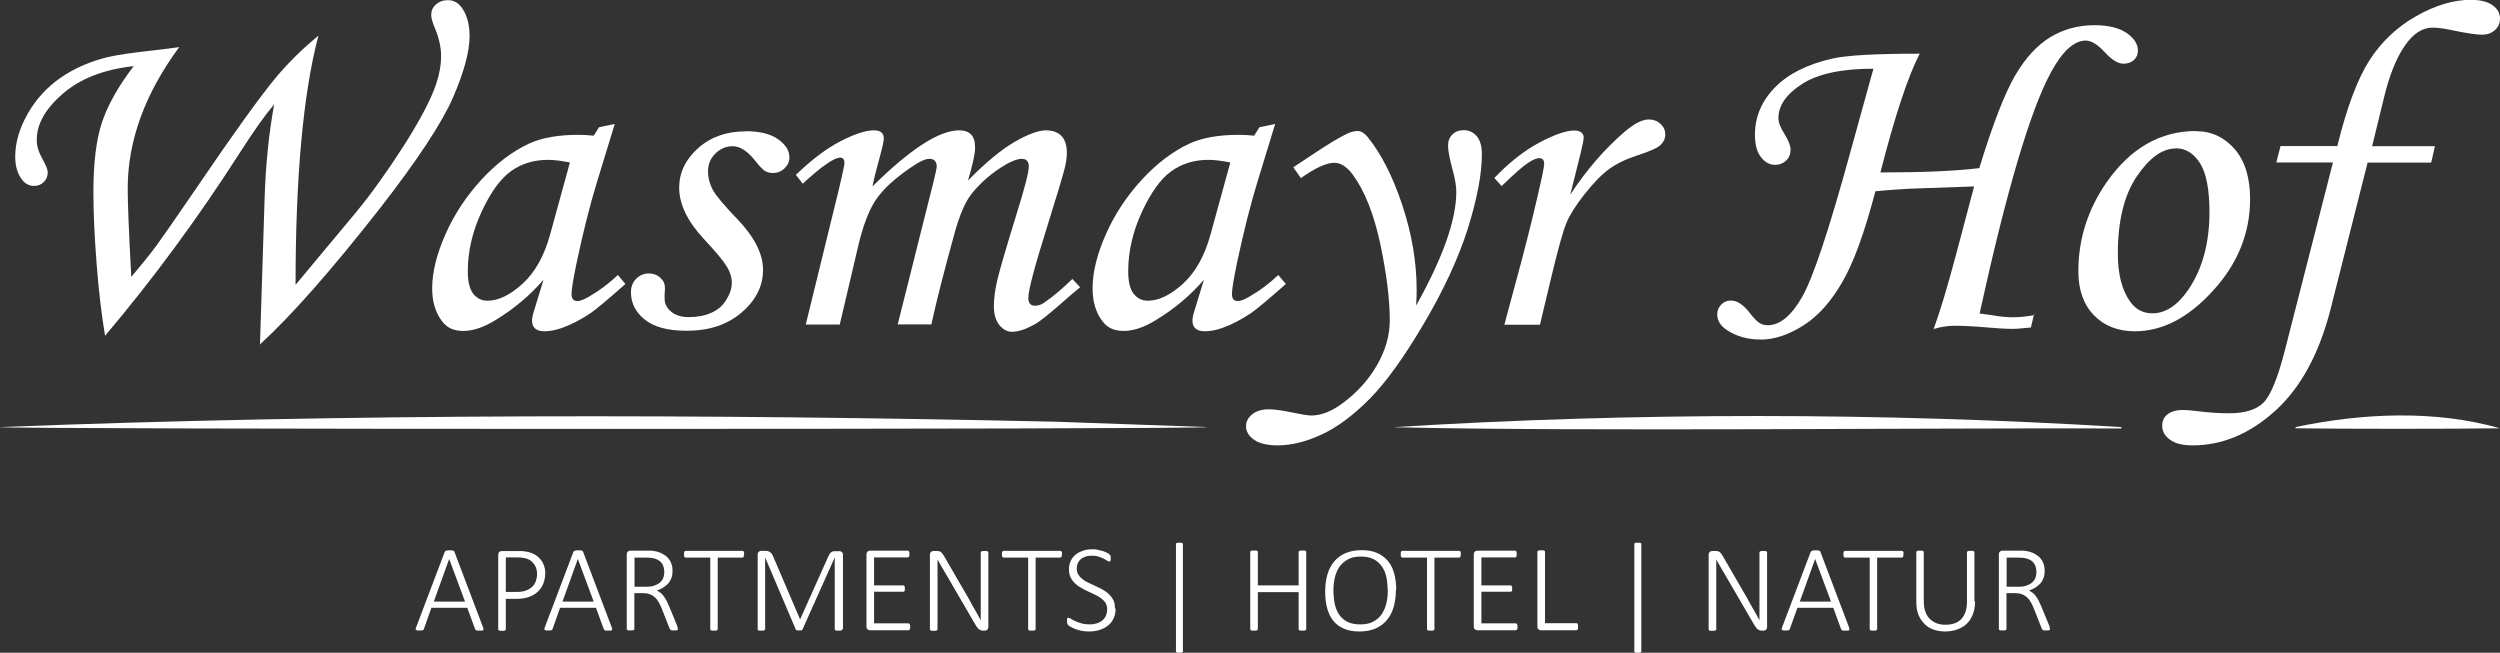
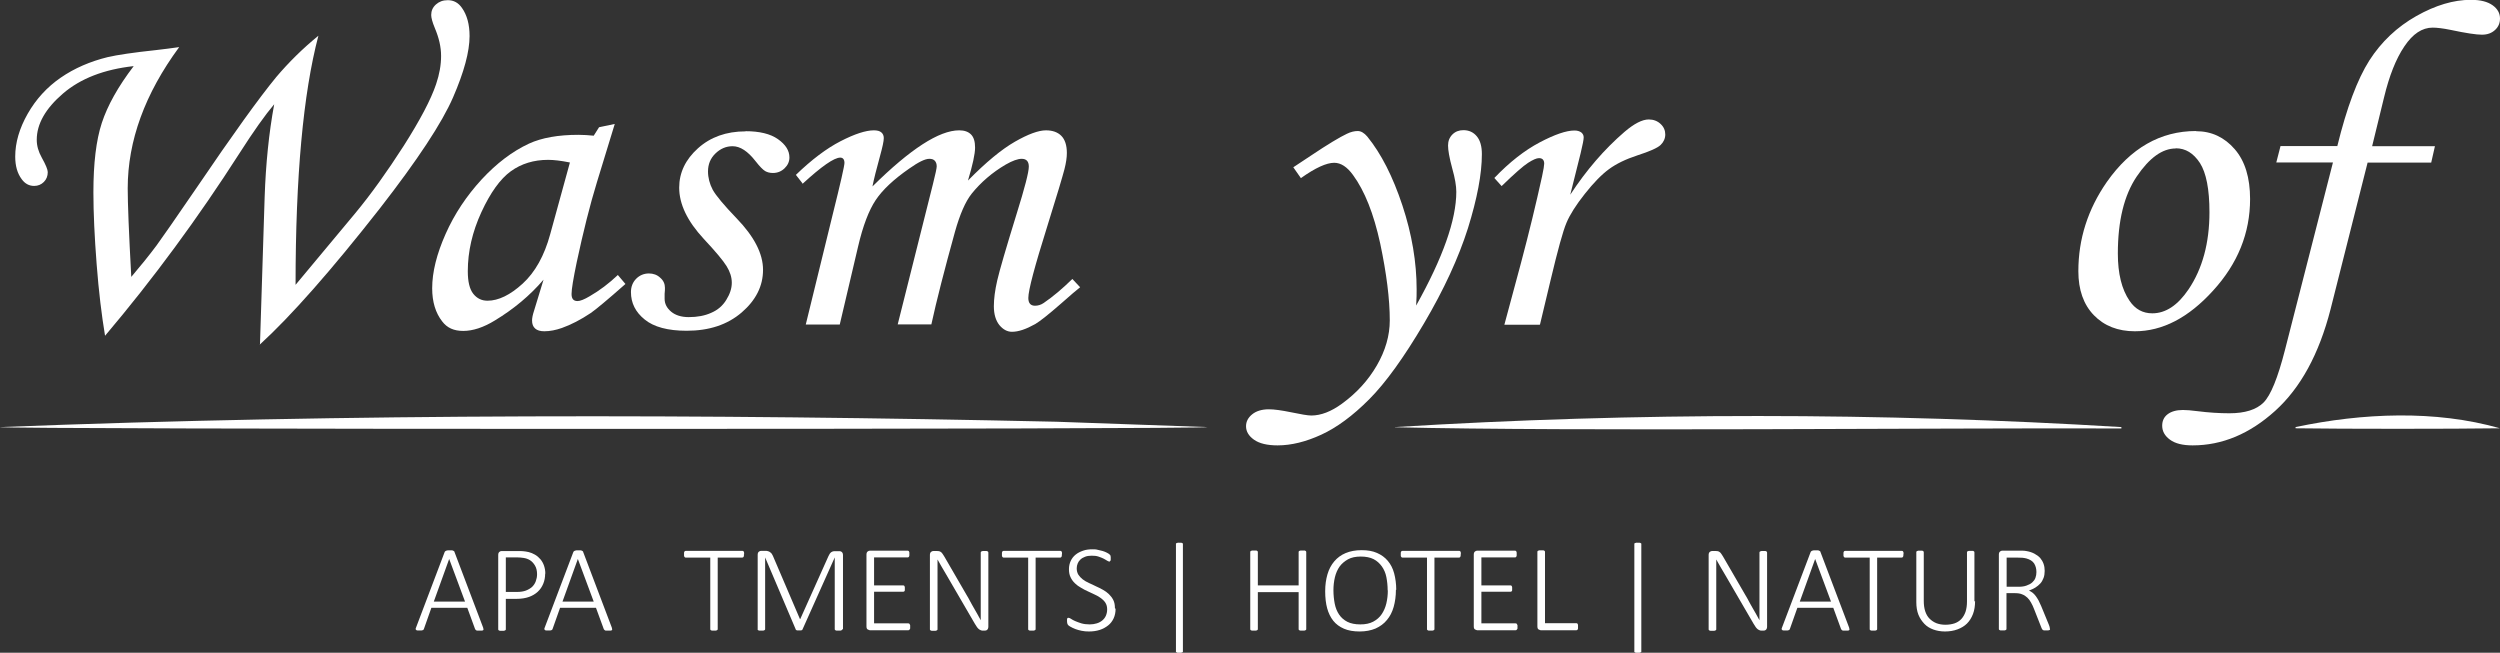
<svg xmlns="http://www.w3.org/2000/svg" width="203" height="53" viewBox="0 0 203 53" fill="none">
  <rect x="0" y="0" width="203" height="53" fill="#333333" stroke="none" />
  <g clip-path="url(#clip0_59_2607)">
    <path d="M39.233 50.981C39.233 50.981 39.26 51.065 39.26 51.108C39.26 51.15 39.246 51.164 39.22 51.178C39.194 51.192 39.167 51.206 39.115 51.206C39.062 51.206 39.01 51.206 38.944 51.206C38.878 51.206 38.813 51.206 38.773 51.206C38.734 51.206 38.694 51.206 38.668 51.178C38.642 51.15 38.629 51.15 38.615 51.136C38.602 51.121 38.589 51.093 38.576 51.08L37.945 49.355H35.027L34.423 51.065C34.423 51.065 34.41 51.108 34.397 51.121C34.383 51.136 34.37 51.15 34.344 51.164C34.318 51.164 34.291 51.178 34.239 51.192C34.199 51.192 34.147 51.192 34.081 51.192C34.015 51.192 33.95 51.192 33.897 51.192C33.844 51.192 33.818 51.178 33.792 51.15C33.766 51.121 33.752 51.108 33.752 51.08C33.752 51.051 33.752 51.009 33.779 50.967L36.105 44.828C36.105 44.828 36.131 44.772 36.158 44.758C36.184 44.744 36.21 44.73 36.236 44.715C36.263 44.715 36.302 44.702 36.355 44.688C36.407 44.688 36.46 44.688 36.513 44.688C36.578 44.688 36.631 44.688 36.67 44.688C36.723 44.688 36.762 44.688 36.789 44.715C36.815 44.715 36.841 44.744 36.867 44.758C36.894 44.772 36.907 44.8 36.907 44.828L39.233 50.967V50.981ZM36.473 45.388L35.224 48.851H37.761L36.473 45.388Z" fill="white" />
    <path d="M44.267 46.58C44.267 46.874 44.215 47.155 44.109 47.407C44.004 47.659 43.86 47.87 43.663 48.052C43.465 48.234 43.229 48.374 42.953 48.472C42.677 48.57 42.335 48.627 41.941 48.627H41.073V51.094C41.073 51.094 41.073 51.136 41.06 51.15C41.047 51.164 41.034 51.178 41.008 51.192C40.981 51.192 40.955 51.206 40.916 51.22C40.876 51.22 40.824 51.22 40.758 51.22C40.705 51.22 40.653 51.22 40.613 51.22C40.574 51.22 40.534 51.206 40.521 51.192C40.495 51.192 40.482 51.164 40.469 51.15C40.456 51.136 40.456 51.122 40.456 51.094V45.066C40.456 44.954 40.482 44.87 40.548 44.814C40.613 44.758 40.679 44.744 40.732 44.744H42.085C42.217 44.744 42.348 44.744 42.48 44.758C42.611 44.758 42.756 44.8 42.926 44.828C43.097 44.87 43.268 44.94 43.439 45.038C43.61 45.136 43.768 45.276 43.886 45.416C44.004 45.557 44.109 45.739 44.175 45.935C44.241 46.131 44.28 46.342 44.28 46.58H44.267ZM43.61 46.636C43.61 46.356 43.557 46.117 43.439 45.921C43.321 45.725 43.189 45.585 43.032 45.487C42.874 45.389 42.703 45.332 42.519 45.304C42.335 45.276 42.177 45.262 42.02 45.262H41.073V48.066H41.98C42.269 48.066 42.519 48.024 42.703 47.954C42.887 47.884 43.058 47.785 43.203 47.659C43.334 47.533 43.439 47.379 43.505 47.197C43.571 47.014 43.61 46.832 43.61 46.622V46.636Z" fill="white" />
    <path d="M49.682 50.981C49.682 50.981 49.709 51.065 49.709 51.108C49.709 51.15 49.696 51.164 49.669 51.178C49.643 51.192 49.617 51.206 49.564 51.206C49.512 51.206 49.459 51.206 49.393 51.206C49.328 51.206 49.262 51.206 49.222 51.206C49.183 51.206 49.144 51.206 49.117 51.178C49.091 51.15 49.078 51.15 49.065 51.136C49.052 51.121 49.038 51.093 49.025 51.08L48.394 49.355H45.477L44.872 51.065C44.872 51.065 44.859 51.108 44.846 51.121C44.833 51.136 44.819 51.15 44.793 51.164C44.767 51.164 44.74 51.178 44.688 51.192C44.648 51.192 44.596 51.192 44.53 51.192C44.465 51.192 44.399 51.192 44.346 51.192C44.294 51.192 44.267 51.178 44.241 51.15C44.215 51.121 44.202 51.108 44.202 51.08C44.202 51.051 44.202 51.009 44.228 50.967L46.554 44.828C46.554 44.828 46.581 44.772 46.607 44.758C46.633 44.744 46.66 44.73 46.686 44.715C46.712 44.715 46.752 44.702 46.804 44.688C46.857 44.688 46.909 44.688 46.962 44.688C47.028 44.688 47.08 44.688 47.12 44.688C47.172 44.688 47.212 44.688 47.238 44.715C47.264 44.715 47.29 44.744 47.317 44.758C47.343 44.772 47.356 44.8 47.356 44.828L49.682 50.967V50.981ZM46.922 45.388L45.674 48.851H48.21L46.922 45.388Z" fill="white" />
-     <path d="M55.045 51.065C55.045 51.065 55.045 51.107 55.045 51.121C55.045 51.135 55.019 51.149 54.992 51.163C54.966 51.163 54.94 51.177 54.887 51.191C54.848 51.191 54.795 51.191 54.73 51.191C54.677 51.191 54.624 51.191 54.585 51.191C54.545 51.191 54.506 51.177 54.48 51.163C54.453 51.149 54.427 51.121 54.414 51.107C54.401 51.093 54.388 51.051 54.361 51.009L53.744 49.439C53.678 49.257 53.599 49.103 53.507 48.935C53.415 48.766 53.323 48.64 53.205 48.528C53.087 48.416 52.942 48.318 52.784 48.262C52.627 48.192 52.429 48.164 52.193 48.164H51.509V51.065C51.509 51.065 51.509 51.107 51.496 51.121C51.483 51.135 51.47 51.149 51.444 51.163C51.417 51.163 51.391 51.177 51.352 51.191C51.312 51.191 51.26 51.191 51.194 51.191C51.141 51.191 51.089 51.191 51.049 51.191C51.01 51.191 50.971 51.177 50.957 51.163C50.931 51.163 50.918 51.135 50.905 51.121C50.892 51.107 50.892 51.093 50.892 51.065V45.038C50.892 44.926 50.918 44.842 50.984 44.785C51.049 44.729 51.115 44.715 51.168 44.715H52.416C52.574 44.715 52.718 44.715 52.824 44.715C52.929 44.715 53.034 44.729 53.113 44.743C53.363 44.785 53.586 44.855 53.77 44.954C53.954 45.052 54.112 45.164 54.243 45.304C54.361 45.444 54.453 45.598 54.519 45.781C54.585 45.963 54.611 46.145 54.611 46.355C54.611 46.566 54.585 46.762 54.519 46.93C54.453 47.098 54.375 47.252 54.256 47.379C54.138 47.505 54.007 47.617 53.849 47.715C53.691 47.813 53.52 47.883 53.336 47.953C53.455 48.009 53.547 48.066 53.639 48.136C53.731 48.206 53.809 48.304 53.888 48.402C53.967 48.5 54.033 48.626 54.112 48.752C54.177 48.892 54.243 49.033 54.322 49.201L54.94 50.701C54.979 50.813 55.019 50.897 55.019 50.939C55.019 50.981 55.032 51.009 55.032 51.037L55.045 51.065ZM53.941 46.453C53.941 46.173 53.875 45.949 53.757 45.753C53.625 45.556 53.415 45.43 53.126 45.346C53.021 45.318 52.916 45.304 52.797 45.29C52.679 45.29 52.535 45.276 52.337 45.276H51.523V47.645H52.482C52.745 47.645 52.955 47.617 53.139 47.547C53.323 47.477 53.481 47.407 53.599 47.294C53.717 47.182 53.809 47.07 53.862 46.916C53.915 46.776 53.941 46.622 53.941 46.453Z" fill="white" />
    <path d="M60.407 45.01C60.407 45.01 60.407 45.094 60.407 45.122C60.407 45.15 60.394 45.178 60.381 45.206C60.368 45.234 60.355 45.248 60.329 45.262C60.302 45.276 60.289 45.276 60.263 45.276H58.278V51.079C58.278 51.079 58.278 51.121 58.265 51.136C58.252 51.15 58.239 51.163 58.213 51.178C58.186 51.178 58.16 51.191 58.12 51.206C58.081 51.206 58.029 51.206 57.976 51.206C57.923 51.206 57.871 51.206 57.831 51.206C57.792 51.206 57.752 51.191 57.739 51.178C57.713 51.178 57.7 51.15 57.687 51.136C57.674 51.121 57.674 51.107 57.674 51.079V45.276H55.689C55.689 45.276 55.636 45.276 55.623 45.262C55.61 45.248 55.584 45.234 55.571 45.206C55.558 45.178 55.544 45.15 55.544 45.122C55.544 45.094 55.544 45.052 55.544 45.01C55.544 44.968 55.544 44.926 55.544 44.884C55.544 44.856 55.558 44.828 55.571 44.8C55.584 44.772 55.597 44.758 55.623 44.743C55.636 44.743 55.663 44.73 55.689 44.73H60.276C60.276 44.73 60.329 44.73 60.342 44.743C60.368 44.743 60.381 44.772 60.394 44.8C60.407 44.828 60.421 44.856 60.421 44.884C60.421 44.926 60.421 44.954 60.421 45.01H60.407Z" fill="white" />
    <path d="M68.398 51.079C68.398 51.079 68.398 51.121 68.385 51.136C68.372 51.15 68.359 51.163 68.333 51.178C68.306 51.178 68.28 51.191 68.241 51.206C68.201 51.206 68.149 51.206 68.083 51.206C68.03 51.206 67.978 51.206 67.938 51.206C67.899 51.206 67.859 51.191 67.846 51.178C67.82 51.178 67.807 51.15 67.794 51.136C67.781 51.121 67.781 51.107 67.781 51.079V45.262L65.165 51.107C65.165 51.107 65.152 51.136 65.139 51.15C65.126 51.15 65.112 51.178 65.086 51.178C65.06 51.178 65.034 51.191 65.007 51.191C64.981 51.191 64.942 51.191 64.889 51.191C64.837 51.191 64.797 51.191 64.771 51.191C64.731 51.191 64.705 51.191 64.692 51.178C64.679 51.163 64.653 51.163 64.639 51.15C64.626 51.15 64.613 51.121 64.613 51.107L62.129 45.262V51.079C62.129 51.079 62.129 51.121 62.116 51.136C62.103 51.15 62.09 51.163 62.063 51.178C62.037 51.178 62.011 51.191 61.971 51.206C61.932 51.206 61.879 51.206 61.813 51.206C61.761 51.206 61.708 51.206 61.669 51.206C61.63 51.206 61.603 51.191 61.577 51.178C61.551 51.178 61.538 51.15 61.524 51.136C61.511 51.121 61.524 51.107 61.524 51.079V45.052C61.524 44.94 61.551 44.856 61.616 44.8C61.682 44.743 61.748 44.73 61.8 44.73H62.142C62.234 44.73 62.3 44.73 62.366 44.758C62.431 44.772 62.484 44.8 62.536 44.842C62.589 44.884 62.628 44.912 62.668 44.968C62.707 45.024 62.734 45.08 62.76 45.136L64.955 50.266H64.981L67.268 45.164C67.308 45.08 67.334 45.024 67.373 44.968C67.413 44.912 67.452 44.87 67.492 44.842C67.531 44.814 67.584 44.786 67.636 44.772C67.689 44.758 67.741 44.758 67.794 44.758H68.175C68.175 44.758 68.241 44.758 68.267 44.772C68.293 44.786 68.333 44.8 68.359 44.828C68.385 44.856 68.412 44.884 68.425 44.926C68.438 44.968 68.451 45.01 68.451 45.08V51.107L68.398 51.079Z" fill="white" />
    <path d="M73.906 50.911C73.906 50.911 73.906 50.995 73.906 51.023C73.906 51.051 73.892 51.079 73.866 51.107C73.84 51.135 73.827 51.149 73.814 51.163C73.787 51.163 73.774 51.177 73.748 51.177H70.633C70.633 51.177 70.515 51.149 70.449 51.107C70.383 51.065 70.357 50.981 70.357 50.855V45.038C70.357 44.926 70.383 44.842 70.449 44.785C70.515 44.729 70.58 44.715 70.633 44.715H73.695C73.695 44.715 73.748 44.715 73.761 44.729C73.787 44.729 73.8 44.757 73.814 44.785C73.827 44.813 73.84 44.842 73.84 44.87C73.84 44.912 73.84 44.94 73.84 44.996C73.84 45.038 73.84 45.08 73.84 45.108C73.84 45.136 73.827 45.164 73.814 45.192C73.8 45.22 73.787 45.234 73.761 45.248C73.735 45.262 73.722 45.262 73.695 45.262H70.975V47.533H73.327C73.327 47.533 73.38 47.533 73.393 47.547C73.419 47.547 73.433 47.575 73.446 47.603C73.459 47.631 73.472 47.659 73.472 47.687C73.472 47.715 73.472 47.757 73.472 47.813C73.472 47.855 73.472 47.897 73.472 47.925C73.472 47.953 73.459 47.981 73.446 47.995C73.433 48.009 73.419 48.038 73.393 48.038C73.367 48.038 73.354 48.051 73.327 48.051H70.975V50.617H73.748C73.748 50.617 73.8 50.617 73.814 50.631C73.84 50.631 73.853 50.659 73.866 50.687C73.879 50.715 73.892 50.743 73.906 50.771C73.906 50.813 73.906 50.841 73.906 50.897V50.911Z" fill="white" />
    <path d="M80.254 50.883C80.254 50.883 80.254 50.995 80.228 51.037C80.215 51.079 80.188 51.108 80.162 51.136C80.136 51.163 80.096 51.178 80.07 51.192C80.031 51.192 80.004 51.206 79.965 51.206H79.834C79.768 51.206 79.702 51.206 79.649 51.178C79.597 51.15 79.544 51.136 79.492 51.093C79.439 51.051 79.387 50.995 79.334 50.925C79.281 50.855 79.229 50.771 79.163 50.659L76.824 46.636C76.705 46.44 76.587 46.243 76.469 46.033C76.35 45.823 76.245 45.627 76.127 45.43C76.127 45.669 76.127 45.921 76.127 46.173V51.093C76.127 51.093 76.127 51.136 76.114 51.15C76.101 51.163 76.088 51.178 76.061 51.192C76.035 51.192 76.009 51.206 75.969 51.22C75.93 51.22 75.877 51.22 75.812 51.22C75.759 51.22 75.706 51.22 75.667 51.22C75.628 51.22 75.588 51.206 75.575 51.192C75.549 51.192 75.536 51.163 75.522 51.15C75.509 51.136 75.509 51.121 75.509 51.093V45.066C75.509 44.954 75.536 44.87 75.601 44.814C75.667 44.758 75.733 44.743 75.785 44.743H76.048C76.127 44.743 76.193 44.743 76.258 44.758C76.324 44.772 76.364 44.8 76.403 44.828C76.442 44.856 76.495 44.898 76.534 44.968C76.574 45.038 76.626 45.094 76.679 45.192L78.466 48.276C78.585 48.472 78.69 48.654 78.782 48.837C78.874 49.019 78.979 49.187 79.071 49.355C79.163 49.523 79.268 49.692 79.36 49.86C79.452 50.028 79.544 50.196 79.636 50.364C79.636 50.084 79.636 49.79 79.636 49.495V44.87C79.636 44.87 79.636 44.828 79.649 44.814C79.649 44.8 79.676 44.786 79.702 44.772C79.728 44.772 79.755 44.758 79.794 44.743C79.834 44.73 79.886 44.743 79.952 44.743C80.004 44.743 80.057 44.743 80.096 44.743C80.136 44.743 80.175 44.743 80.188 44.772C80.215 44.772 80.228 44.8 80.241 44.814C80.241 44.828 80.254 44.842 80.254 44.87V50.897V50.883Z" fill="white" />
    <path d="M86.221 45.01C86.221 45.01 86.221 45.094 86.221 45.122C86.221 45.15 86.208 45.178 86.195 45.206C86.181 45.234 86.168 45.248 86.142 45.262C86.116 45.276 86.103 45.276 86.076 45.276H84.092V51.079C84.092 51.079 84.092 51.121 84.079 51.136C84.066 51.15 84.052 51.163 84.026 51.178C84 51.178 83.973 51.191 83.934 51.206C83.895 51.206 83.842 51.206 83.789 51.206C83.737 51.206 83.684 51.206 83.645 51.206C83.605 51.206 83.566 51.191 83.553 51.178C83.527 51.178 83.513 51.15 83.5 51.136C83.487 51.121 83.487 51.107 83.487 51.079V45.276H81.502C81.502 45.276 81.45 45.276 81.437 45.262C81.424 45.248 81.397 45.234 81.384 45.206C81.371 45.178 81.358 45.15 81.358 45.122C81.358 45.094 81.358 45.052 81.358 45.01C81.358 44.968 81.358 44.926 81.358 44.884C81.358 44.856 81.371 44.828 81.384 44.8C81.397 44.772 81.41 44.758 81.437 44.743C81.45 44.743 81.476 44.73 81.502 44.73H86.09C86.09 44.73 86.142 44.73 86.155 44.743C86.181 44.743 86.195 44.772 86.208 44.8C86.221 44.828 86.234 44.856 86.234 44.884C86.234 44.926 86.234 44.954 86.234 45.01H86.221Z" fill="white" />
    <path d="M90.585 49.44C90.585 49.72 90.532 49.986 90.427 50.211C90.322 50.435 90.177 50.631 89.98 50.785C89.783 50.939 89.559 51.066 89.297 51.15C89.034 51.234 88.745 51.276 88.429 51.276C88.219 51.276 88.022 51.262 87.825 51.22C87.627 51.178 87.47 51.136 87.325 51.08C87.18 51.023 87.049 50.967 86.957 50.911C86.865 50.855 86.786 50.813 86.747 50.771C86.707 50.729 86.681 50.687 86.668 50.631C86.655 50.575 86.642 50.519 86.642 50.435C86.642 50.379 86.642 50.337 86.642 50.295C86.642 50.253 86.655 50.224 86.668 50.211C86.681 50.197 86.694 50.168 86.721 50.168C86.747 50.168 86.76 50.168 86.773 50.168C86.826 50.168 86.891 50.197 86.97 50.252C87.062 50.309 87.167 50.379 87.312 50.435C87.457 50.491 87.614 50.561 87.811 50.617C88.008 50.673 88.232 50.701 88.482 50.701C88.692 50.701 88.876 50.673 89.06 50.617C89.244 50.561 89.389 50.477 89.507 50.379C89.625 50.281 89.73 50.154 89.796 50C89.862 49.846 89.901 49.678 89.901 49.482C89.901 49.285 89.862 49.117 89.77 48.963C89.678 48.809 89.559 48.697 89.415 48.584C89.27 48.472 89.099 48.374 88.915 48.29C88.731 48.206 88.547 48.108 88.35 48.024C88.153 47.94 87.969 47.842 87.785 47.729C87.601 47.631 87.43 47.505 87.286 47.365C87.141 47.225 87.023 47.071 86.931 46.874C86.839 46.692 86.799 46.468 86.799 46.215C86.799 45.963 86.852 45.739 86.944 45.543C87.036 45.346 87.167 45.178 87.338 45.038C87.509 44.898 87.706 44.8 87.943 44.716C88.179 44.632 88.429 44.603 88.718 44.603C88.863 44.603 88.994 44.603 89.139 44.646C89.283 44.688 89.415 44.702 89.546 44.744C89.678 44.786 89.783 44.828 89.888 44.884C89.993 44.94 90.059 44.982 90.085 45.01C90.112 45.038 90.138 45.066 90.151 45.08C90.151 45.08 90.164 45.108 90.177 45.136C90.177 45.164 90.177 45.192 90.19 45.22C90.19 45.248 90.19 45.29 90.19 45.332C90.19 45.374 90.19 45.416 90.19 45.445C90.19 45.487 90.19 45.515 90.164 45.529C90.138 45.543 90.138 45.571 90.125 45.585C90.112 45.599 90.085 45.599 90.072 45.599C90.033 45.599 89.98 45.571 89.901 45.529C89.822 45.473 89.73 45.431 89.612 45.361C89.494 45.304 89.362 45.248 89.191 45.192C89.021 45.136 88.85 45.122 88.639 45.122C88.429 45.122 88.258 45.15 88.114 45.206C87.969 45.262 87.838 45.332 87.733 45.431C87.627 45.529 87.562 45.627 87.509 45.753C87.457 45.879 87.43 46.005 87.43 46.145C87.43 46.342 87.47 46.51 87.562 46.664C87.654 46.804 87.772 46.93 87.916 47.043C88.061 47.155 88.232 47.253 88.416 47.337C88.6 47.421 88.797 47.505 88.981 47.603C89.178 47.687 89.362 47.785 89.546 47.884C89.73 47.982 89.901 48.108 90.046 48.248C90.19 48.388 90.309 48.542 90.401 48.725C90.493 48.907 90.532 49.131 90.532 49.383L90.585 49.44Z" fill="white" />
-     <path d="M96.052 52.874C96.052 52.874 96.052 52.916 96.052 52.93C96.052 52.944 96.026 52.958 96 52.972C95.974 52.972 95.947 52.986 95.908 53C95.868 53 95.829 53 95.763 53C95.698 53 95.658 53 95.632 53C95.592 53 95.566 53 95.54 52.972C95.514 52.972 95.5 52.944 95.487 52.93C95.474 52.916 95.487 52.902 95.487 52.874V44.197C95.487 44.197 95.487 44.155 95.487 44.141C95.487 44.127 95.514 44.113 95.54 44.099C95.566 44.085 95.592 44.085 95.632 44.071C95.671 44.057 95.711 44.071 95.763 44.071C95.816 44.071 95.868 44.071 95.908 44.071C95.947 44.071 95.974 44.085 96 44.099C96.026 44.113 96.039 44.127 96.052 44.141C96.066 44.155 96.052 44.169 96.052 44.197V52.874Z" fill="white" />
+     <path d="M96.052 52.874C96.052 52.874 96.052 52.916 96.052 52.93C96.052 52.944 96.026 52.958 96 52.972C95.974 52.972 95.947 52.986 95.908 53C95.698 53 95.658 53 95.632 53C95.592 53 95.566 53 95.54 52.972C95.514 52.972 95.5 52.944 95.487 52.93C95.474 52.916 95.487 52.902 95.487 52.874V44.197C95.487 44.197 95.487 44.155 95.487 44.141C95.487 44.127 95.514 44.113 95.54 44.099C95.566 44.085 95.592 44.085 95.632 44.071C95.671 44.057 95.711 44.071 95.763 44.071C95.816 44.071 95.868 44.071 95.908 44.071C95.947 44.071 95.974 44.085 96 44.099C96.026 44.113 96.039 44.127 96.052 44.141C96.066 44.155 96.052 44.169 96.052 44.197V52.874Z" fill="white" />
    <path d="M106.067 51.08C106.067 51.08 106.067 51.122 106.054 51.136C106.041 51.15 106.028 51.164 106.001 51.178C105.975 51.178 105.949 51.192 105.909 51.206C105.87 51.206 105.817 51.206 105.765 51.206C105.699 51.206 105.66 51.206 105.607 51.206C105.568 51.206 105.541 51.192 105.515 51.178C105.489 51.178 105.476 51.15 105.463 51.136C105.449 51.122 105.449 51.108 105.449 51.08V48.08H102.137V51.08C102.137 51.08 102.137 51.122 102.124 51.136C102.111 51.15 102.098 51.164 102.072 51.178C102.045 51.178 102.019 51.192 101.98 51.206C101.94 51.206 101.888 51.206 101.822 51.206C101.769 51.206 101.717 51.206 101.677 51.206C101.638 51.206 101.598 51.192 101.585 51.178C101.559 51.178 101.546 51.15 101.533 51.136C101.52 51.122 101.52 51.108 101.52 51.08V44.828C101.52 44.828 101.52 44.786 101.533 44.772C101.533 44.758 101.559 44.744 101.585 44.73C101.612 44.73 101.638 44.716 101.677 44.702C101.717 44.702 101.769 44.702 101.822 44.702C101.888 44.702 101.927 44.702 101.98 44.702C102.019 44.702 102.045 44.702 102.072 44.73C102.098 44.73 102.111 44.758 102.124 44.772C102.124 44.786 102.137 44.814 102.137 44.828V47.533H105.449V44.828C105.449 44.828 105.449 44.786 105.463 44.772C105.463 44.758 105.489 44.744 105.515 44.73C105.541 44.73 105.568 44.716 105.607 44.702C105.647 44.702 105.699 44.702 105.765 44.702C105.817 44.702 105.87 44.702 105.909 44.702C105.949 44.702 105.988 44.702 106.001 44.73C106.028 44.73 106.041 44.758 106.054 44.772C106.054 44.786 106.067 44.814 106.067 44.828V51.08Z" fill="white" />
    <path d="M113.349 47.883C113.349 48.402 113.283 48.865 113.165 49.285C113.046 49.706 112.862 50.056 112.613 50.35C112.376 50.645 112.061 50.869 111.693 51.037C111.325 51.191 110.891 51.276 110.405 51.276C109.918 51.276 109.484 51.206 109.13 51.051C108.775 50.897 108.486 50.687 108.262 50.407C108.039 50.126 107.868 49.776 107.763 49.383C107.658 48.991 107.605 48.528 107.605 48.01C107.605 47.491 107.671 47.042 107.789 46.636C107.907 46.229 108.091 45.879 108.341 45.584C108.591 45.29 108.893 45.066 109.261 44.912C109.629 44.757 110.063 44.673 110.562 44.673C111.062 44.673 111.456 44.743 111.811 44.898C112.166 45.052 112.455 45.262 112.691 45.542C112.928 45.823 113.099 46.159 113.204 46.552C113.309 46.944 113.375 47.407 113.375 47.897L113.349 47.883ZM112.678 47.939C112.678 47.561 112.639 47.197 112.573 46.86C112.507 46.524 112.376 46.229 112.205 45.991C112.034 45.753 111.811 45.542 111.535 45.402C111.259 45.262 110.904 45.192 110.497 45.192C110.089 45.192 109.734 45.262 109.458 45.416C109.182 45.571 108.946 45.767 108.775 46.005C108.604 46.243 108.472 46.552 108.394 46.874C108.315 47.211 108.275 47.561 108.275 47.925C108.275 48.318 108.315 48.682 108.38 49.019C108.446 49.355 108.564 49.65 108.735 49.902C108.906 50.154 109.13 50.35 109.406 50.491C109.682 50.631 110.037 50.701 110.457 50.701C110.878 50.701 111.219 50.631 111.509 50.477C111.798 50.322 112.021 50.126 112.192 49.874C112.363 49.621 112.494 49.327 112.573 48.991C112.652 48.654 112.691 48.304 112.691 47.939H112.678Z" fill="white" />
    <path d="M118.606 45.01C118.606 45.01 118.606 45.094 118.606 45.122C118.606 45.15 118.593 45.178 118.58 45.206C118.567 45.234 118.554 45.248 118.527 45.262C118.501 45.276 118.488 45.276 118.462 45.276H116.477V51.079C116.477 51.079 116.477 51.121 116.464 51.136C116.451 51.15 116.438 51.163 116.411 51.178C116.385 51.178 116.359 51.191 116.319 51.206C116.28 51.206 116.227 51.206 116.175 51.206C116.122 51.206 116.07 51.206 116.03 51.206C115.991 51.206 115.951 51.191 115.938 51.178C115.912 51.178 115.899 51.15 115.886 51.136C115.872 51.121 115.872 51.107 115.872 51.079V45.276H113.888C113.888 45.276 113.835 45.276 113.822 45.262C113.809 45.248 113.783 45.234 113.769 45.206C113.756 45.178 113.743 45.15 113.743 45.122C113.743 45.094 113.743 45.052 113.743 45.01C113.743 44.968 113.743 44.926 113.743 44.884C113.743 44.856 113.756 44.828 113.769 44.8C113.783 44.772 113.796 44.758 113.822 44.743C113.835 44.743 113.861 44.73 113.888 44.73H118.475C118.475 44.73 118.527 44.73 118.541 44.743C118.567 44.743 118.58 44.772 118.593 44.8C118.606 44.828 118.619 44.856 118.619 44.884C118.619 44.926 118.619 44.954 118.619 45.01H118.606Z" fill="white" />
    <path d="M123.22 50.911C123.22 50.911 123.22 50.995 123.22 51.023C123.22 51.051 123.206 51.079 123.18 51.107C123.154 51.135 123.141 51.149 123.128 51.163C123.101 51.163 123.088 51.177 123.062 51.177H119.947C119.947 51.177 119.829 51.149 119.763 51.107C119.697 51.065 119.671 50.981 119.671 50.855V45.038C119.671 44.926 119.697 44.842 119.763 44.785C119.829 44.729 119.894 44.715 119.947 44.715H123.009C123.009 44.715 123.062 44.715 123.075 44.729C123.101 44.729 123.114 44.757 123.128 44.785C123.141 44.813 123.154 44.842 123.154 44.87C123.154 44.912 123.154 44.94 123.154 44.996C123.154 45.038 123.154 45.08 123.154 45.108C123.154 45.136 123.141 45.164 123.128 45.192C123.114 45.22 123.101 45.234 123.075 45.248C123.049 45.262 123.036 45.262 123.009 45.262H120.289V47.533H122.641C122.641 47.533 122.694 47.533 122.707 47.547C122.733 47.547 122.746 47.575 122.76 47.603C122.773 47.631 122.786 47.659 122.786 47.687C122.786 47.715 122.786 47.757 122.786 47.813C122.786 47.855 122.786 47.897 122.786 47.925C122.786 47.953 122.773 47.981 122.76 47.995C122.746 48.009 122.733 48.038 122.707 48.038C122.681 48.038 122.668 48.051 122.641 48.051H120.289V50.617H123.062C123.062 50.617 123.114 50.617 123.128 50.631C123.154 50.631 123.167 50.659 123.18 50.687C123.193 50.715 123.206 50.743 123.22 50.771C123.22 50.813 123.22 50.841 123.22 50.897V50.911Z" fill="white" />
    <path d="M128.135 50.897C128.135 50.897 128.135 50.981 128.135 51.023C128.135 51.051 128.122 51.08 128.109 51.108C128.096 51.136 128.083 51.15 128.057 51.164C128.03 51.164 128.017 51.178 127.991 51.178H125.112C125.112 51.178 124.994 51.15 124.928 51.108C124.863 51.065 124.836 50.981 124.836 50.855V44.814C124.836 44.814 124.836 44.772 124.85 44.758C124.85 44.744 124.876 44.73 124.902 44.715C124.928 44.715 124.955 44.702 124.994 44.688C125.034 44.688 125.086 44.688 125.139 44.688C125.204 44.688 125.244 44.688 125.296 44.688C125.336 44.688 125.362 44.688 125.388 44.715C125.415 44.715 125.428 44.744 125.441 44.758C125.441 44.772 125.454 44.8 125.454 44.814V50.603H127.991C127.991 50.603 128.043 50.603 128.057 50.617C128.083 50.617 128.096 50.645 128.109 50.673C128.122 50.701 128.135 50.729 128.135 50.757C128.135 50.785 128.135 50.827 128.135 50.883V50.897Z" fill="white" />
    <path d="M133.275 52.874C133.275 52.874 133.275 52.916 133.275 52.93C133.275 52.944 133.248 52.958 133.222 52.972C133.196 52.972 133.169 52.986 133.13 53C133.091 53 133.051 53 132.985 53C132.92 53 132.88 53 132.854 53C132.815 53 132.788 53 132.762 52.972C132.736 52.972 132.723 52.944 132.709 52.93C132.696 52.916 132.709 52.902 132.709 52.874V44.197C132.709 44.197 132.709 44.155 132.709 44.141C132.709 44.127 132.736 44.113 132.762 44.099C132.788 44.085 132.815 44.085 132.854 44.071C132.893 44.057 132.933 44.071 132.985 44.071C133.038 44.071 133.091 44.071 133.13 44.071C133.169 44.071 133.196 44.085 133.222 44.099C133.248 44.113 133.261 44.127 133.275 44.141C133.288 44.155 133.275 44.169 133.275 44.197V52.874Z" fill="white" />
    <path d="M143.487 50.883C143.487 50.883 143.487 50.995 143.461 51.037C143.448 51.079 143.421 51.108 143.395 51.136C143.369 51.163 143.329 51.178 143.303 51.192C143.264 51.192 143.237 51.206 143.198 51.206H143.066C143.001 51.206 142.935 51.206 142.882 51.178C142.83 51.15 142.777 51.136 142.725 51.093C142.672 51.051 142.619 50.995 142.567 50.925C142.514 50.855 142.462 50.771 142.396 50.659L140.057 46.636C139.938 46.44 139.82 46.243 139.702 46.033C139.583 45.823 139.478 45.627 139.36 45.43C139.36 45.669 139.36 45.921 139.36 46.173V51.093C139.36 51.093 139.36 51.136 139.347 51.15C139.334 51.163 139.321 51.178 139.294 51.192C139.268 51.192 139.242 51.206 139.202 51.22C139.163 51.22 139.11 51.22 139.044 51.22C138.992 51.22 138.939 51.22 138.9 51.22C138.86 51.22 138.821 51.206 138.808 51.192C138.782 51.192 138.768 51.163 138.755 51.15C138.742 51.136 138.742 51.121 138.742 51.093V45.066C138.742 44.954 138.768 44.87 138.834 44.814C138.9 44.758 138.966 44.743 139.018 44.743H139.281C139.36 44.743 139.426 44.743 139.491 44.758C139.557 44.772 139.597 44.8 139.636 44.828C139.675 44.856 139.728 44.898 139.767 44.968C139.807 45.038 139.859 45.094 139.912 45.192L141.699 48.276C141.818 48.472 141.923 48.654 142.015 48.837C142.107 49.019 142.212 49.187 142.304 49.355C142.396 49.523 142.501 49.692 142.593 49.86C142.685 50.028 142.777 50.196 142.869 50.364C142.869 50.084 142.869 49.79 142.869 49.495V44.87C142.869 44.87 142.869 44.828 142.882 44.814C142.882 44.8 142.909 44.786 142.935 44.772C142.961 44.772 142.988 44.758 143.027 44.743C143.066 44.73 143.119 44.743 143.185 44.743C143.237 44.743 143.29 44.743 143.329 44.743C143.369 44.743 143.408 44.743 143.421 44.772C143.448 44.772 143.461 44.8 143.474 44.814C143.474 44.828 143.487 44.842 143.487 44.87V50.897V50.883Z" fill="white" />
    <path d="M150.151 50.981C150.151 50.981 150.177 51.065 150.177 51.108C150.177 51.15 150.164 51.164 150.138 51.178C150.111 51.192 150.085 51.206 150.032 51.206C149.98 51.206 149.927 51.206 149.862 51.206C149.796 51.206 149.73 51.206 149.691 51.206C149.651 51.206 149.612 51.206 149.586 51.178C149.559 51.15 149.546 51.15 149.533 51.136C149.52 51.121 149.507 51.093 149.494 51.08L148.863 49.355H145.945L145.34 51.065C145.34 51.065 145.327 51.108 145.314 51.121C145.301 51.136 145.288 51.15 145.261 51.164C145.235 51.164 145.209 51.178 145.156 51.192C145.117 51.192 145.064 51.192 144.999 51.192C144.933 51.192 144.867 51.192 144.815 51.192C144.762 51.192 144.736 51.178 144.709 51.15C144.683 51.121 144.67 51.108 144.67 51.08C144.67 51.051 144.67 51.009 144.696 50.967L147.023 44.828C147.023 44.828 147.049 44.772 147.075 44.758C147.101 44.744 147.128 44.73 147.154 44.715C147.18 44.715 147.22 44.702 147.272 44.688C147.325 44.688 147.377 44.688 147.43 44.688C147.496 44.688 147.548 44.688 147.588 44.688C147.64 44.688 147.68 44.688 147.706 44.715C147.732 44.715 147.759 44.744 147.785 44.758C147.811 44.772 147.824 44.8 147.824 44.828L150.151 50.967V50.981ZM147.391 45.388L146.142 48.851H148.679L147.391 45.388Z" fill="white" />
    <path d="M154.553 45.01C154.553 45.01 154.553 45.094 154.553 45.122C154.553 45.15 154.54 45.178 154.527 45.206C154.514 45.234 154.501 45.248 154.475 45.262C154.448 45.276 154.435 45.276 154.409 45.276H152.424V51.079C152.424 51.079 152.424 51.121 152.411 51.136C152.398 51.15 152.385 51.163 152.359 51.178C152.332 51.178 152.306 51.191 152.267 51.206C152.227 51.206 152.175 51.206 152.122 51.206C152.069 51.206 152.017 51.206 151.977 51.206C151.938 51.206 151.899 51.191 151.885 51.178C151.859 51.178 151.846 51.15 151.833 51.136C151.82 51.121 151.82 51.107 151.82 51.079V45.276H149.835C149.835 45.276 149.782 45.276 149.769 45.262C149.756 45.248 149.73 45.234 149.717 45.206C149.704 45.178 149.69 45.15 149.69 45.122C149.69 45.094 149.69 45.052 149.69 45.01C149.69 44.968 149.69 44.926 149.69 44.884C149.69 44.856 149.704 44.828 149.717 44.8C149.73 44.772 149.743 44.758 149.769 44.743C149.782 44.743 149.809 44.73 149.835 44.73H154.422C154.422 44.73 154.475 44.73 154.488 44.743C154.514 44.743 154.527 44.772 154.54 44.8C154.553 44.828 154.567 44.856 154.567 44.884C154.567 44.926 154.567 44.954 154.567 45.01H154.553Z" fill="white" />
    <path d="M160.376 48.808C160.376 49.201 160.323 49.551 160.205 49.86C160.087 50.168 159.929 50.42 159.719 50.631C159.509 50.841 159.246 50.995 158.943 51.107C158.641 51.219 158.299 51.276 157.931 51.276C157.59 51.276 157.274 51.219 156.998 51.121C156.722 51.023 156.459 50.869 156.262 50.659C156.065 50.449 155.894 50.21 155.776 49.916C155.658 49.621 155.605 49.271 155.605 48.892V44.842C155.605 44.842 155.605 44.799 155.618 44.785C155.618 44.771 155.644 44.757 155.671 44.743C155.697 44.743 155.723 44.729 155.763 44.715C155.802 44.715 155.855 44.715 155.907 44.715C155.96 44.715 156.012 44.715 156.052 44.715C156.091 44.715 156.131 44.715 156.144 44.743C156.17 44.743 156.183 44.771 156.196 44.785C156.196 44.799 156.21 44.828 156.21 44.842V48.794C156.21 49.117 156.249 49.397 156.328 49.636C156.407 49.874 156.525 50.084 156.683 50.238C156.84 50.392 157.024 50.519 157.235 50.603C157.458 50.687 157.695 50.729 157.971 50.729C158.247 50.729 158.497 50.687 158.707 50.617C158.917 50.547 159.114 50.42 159.259 50.266C159.403 50.112 159.522 49.902 159.601 49.678C159.679 49.439 159.719 49.159 159.719 48.837V44.855C159.719 44.855 159.719 44.813 159.732 44.799C159.732 44.785 159.758 44.771 159.785 44.757C159.811 44.757 159.837 44.743 159.877 44.729C159.916 44.729 159.969 44.729 160.021 44.729C160.074 44.729 160.126 44.729 160.166 44.729C160.205 44.729 160.245 44.729 160.258 44.757C160.284 44.757 160.297 44.785 160.31 44.799C160.31 44.813 160.323 44.842 160.323 44.855V48.837L160.376 48.808Z" fill="white" />
    <path d="M166.461 51.065C166.461 51.065 166.461 51.107 166.461 51.121C166.461 51.135 166.435 51.149 166.409 51.163C166.383 51.163 166.356 51.177 166.304 51.191C166.264 51.191 166.212 51.191 166.146 51.191C166.093 51.191 166.041 51.191 166.001 51.191C165.962 51.191 165.923 51.177 165.896 51.163C165.87 51.149 165.844 51.121 165.831 51.107C165.817 51.093 165.804 51.051 165.778 51.009L165.16 49.439C165.095 49.257 165.016 49.103 164.924 48.935C164.832 48.766 164.74 48.64 164.621 48.528C164.503 48.416 164.358 48.318 164.201 48.262C164.043 48.192 163.846 48.164 163.609 48.164H162.926V51.065C162.926 51.065 162.926 51.107 162.913 51.121C162.9 51.135 162.886 51.149 162.86 51.163C162.834 51.163 162.808 51.177 162.768 51.191C162.729 51.191 162.676 51.191 162.61 51.191C162.558 51.191 162.505 51.191 162.466 51.191C162.426 51.191 162.387 51.177 162.374 51.163C162.348 51.163 162.334 51.135 162.321 51.121C162.308 51.107 162.308 51.093 162.308 51.065V45.038C162.308 44.926 162.334 44.842 162.4 44.785C162.466 44.729 162.532 44.715 162.584 44.715H163.833C163.99 44.715 164.135 44.715 164.24 44.715C164.345 44.715 164.45 44.729 164.529 44.743C164.779 44.785 165.003 44.855 165.187 44.954C165.371 45.052 165.528 45.164 165.66 45.304C165.778 45.444 165.87 45.598 165.936 45.781C166.001 45.963 166.028 46.145 166.028 46.355C166.028 46.566 166.001 46.762 165.936 46.93C165.87 47.098 165.791 47.252 165.673 47.379C165.555 47.505 165.423 47.617 165.265 47.715C165.108 47.813 164.937 47.883 164.753 47.953C164.871 48.009 164.963 48.066 165.055 48.136C165.147 48.206 165.226 48.304 165.305 48.402C165.384 48.5 165.449 48.626 165.528 48.752C165.594 48.892 165.66 49.033 165.739 49.201L166.356 50.701C166.396 50.813 166.435 50.897 166.435 50.939C166.435 50.981 166.448 51.009 166.448 51.037L166.461 51.065ZM165.357 46.453C165.357 46.173 165.292 45.949 165.173 45.753C165.042 45.556 164.832 45.43 164.542 45.346C164.437 45.318 164.332 45.304 164.214 45.29C164.096 45.29 163.951 45.276 163.754 45.276H162.939V47.645H163.898C164.161 47.645 164.372 47.617 164.556 47.547C164.74 47.477 164.897 47.407 165.016 47.294C165.134 47.182 165.226 47.07 165.279 46.916C165.331 46.776 165.357 46.622 165.357 46.453Z" fill="white" />
    <path d="M21.109 28.006L21.49 15.98C21.582 13.316 21.832 10.807 22.265 8.466C21.516 9.349 20.583 10.667 19.453 12.433C16.075 17.704 12.434 22.652 8.53 27.264C8.254 25.61 8.018 23.675 7.847 21.446C7.676 19.232 7.584 17.283 7.584 15.615C7.584 13.26 7.808 11.382 8.268 9.98C8.728 8.578 9.582 7.036 10.857 5.368C8.438 5.635 6.533 6.378 5.113 7.597C3.694 8.817 2.984 10.064 2.984 11.354C2.984 11.83 3.115 12.307 3.391 12.798C3.72 13.386 3.878 13.779 3.878 13.975C3.878 14.297 3.773 14.564 3.562 14.774C3.352 14.984 3.089 15.097 2.774 15.097C2.366 15.097 2.024 14.914 1.762 14.55C1.407 14.073 1.236 13.47 1.236 12.713C1.236 11.578 1.578 10.415 2.248 9.237C2.918 8.06 3.812 7.078 4.929 6.308C6.046 5.537 7.321 4.99 8.741 4.639C9.529 4.457 10.844 4.261 12.684 4.065C13.315 3.995 13.932 3.911 14.55 3.826C11.764 7.611 10.37 11.438 10.37 15.293C10.37 16.498 10.463 18.895 10.66 22.484C11.409 21.601 12.105 20.745 12.71 19.933C13.131 19.358 14.235 17.774 16.009 15.181C18.874 10.961 21.017 7.976 22.436 6.251C23.448 5.06 24.578 3.939 25.854 2.901C24.618 7.597 24 14.339 24 23.128L28.837 17.325C30.138 15.755 31.439 13.933 32.78 11.844C34.108 9.756 34.988 8.088 35.409 6.84C35.685 6.027 35.816 5.27 35.816 4.541C35.816 3.812 35.645 3.083 35.317 2.299C35.106 1.794 35.014 1.443 35.014 1.219C35.014 0.883 35.133 0.602 35.396 0.364C35.645 0.14 35.961 0.014 36.355 0.014C36.841 0.014 37.222 0.224 37.512 0.644C37.919 1.219 38.129 1.976 38.129 2.929C38.129 4.191 37.682 5.845 36.789 7.905C35.895 9.966 33.923 12.966 30.848 16.919C26.892 21.965 23.645 25.652 21.082 27.992L21.109 28.006Z" fill="white" />
    <path d="M48.644 10.331L49.919 10.065L48.473 14.788C47.895 16.667 47.356 18.839 46.83 21.292C46.554 22.624 46.41 23.479 46.41 23.872C46.41 24.264 46.568 24.446 46.896 24.446C47.106 24.446 47.435 24.32 47.882 24.054C48.684 23.591 49.446 23.017 50.169 22.33L50.786 23.059C49.328 24.348 48.381 25.133 47.974 25.414C47.159 25.96 46.37 26.367 45.621 26.633C45.135 26.801 44.662 26.899 44.202 26.899C43.873 26.899 43.623 26.829 43.453 26.675C43.282 26.521 43.203 26.311 43.203 26.016C43.203 25.834 43.255 25.568 43.361 25.245L44.136 22.708C43.032 23.998 41.718 25.091 40.193 26.016C39.26 26.591 38.392 26.871 37.617 26.871C36.841 26.871 36.303 26.619 35.908 26.1C35.369 25.414 35.093 24.516 35.093 23.409C35.093 22.091 35.461 20.62 36.184 18.994C36.907 17.367 37.88 15.91 39.102 14.578C40.324 13.26 41.599 12.293 42.953 11.662C43.991 11.186 45.332 10.948 46.962 10.948C47.369 10.948 47.79 10.976 48.21 11.018L48.67 10.289L48.644 10.331ZM46.252 13.19C45.555 13.05 44.977 12.98 44.504 12.98C43.347 12.98 42.335 13.289 41.481 13.905C40.627 14.522 39.825 15.629 39.089 17.227C38.353 18.825 37.985 20.423 37.985 22.021C37.985 22.862 38.129 23.479 38.432 23.858C38.734 24.236 39.115 24.418 39.588 24.418C40.469 24.418 41.428 23.956 42.44 23.031C43.453 22.105 44.202 20.76 44.675 19.022L46.278 13.19H46.252Z" fill="white" />
    <path d="M60.526 10.653C61.669 10.653 62.55 10.864 63.168 11.298C63.785 11.733 64.101 12.223 64.101 12.784C64.101 13.12 63.969 13.415 63.706 13.667C63.444 13.919 63.128 14.046 62.76 14.046C62.51 14.046 62.3 13.989 62.129 13.891C61.945 13.779 61.696 13.527 61.354 13.092C60.723 12.279 60.105 11.873 59.487 11.873C58.962 11.873 58.502 12.069 58.094 12.462C57.687 12.854 57.49 13.345 57.49 13.919C57.49 14.424 57.621 14.929 57.871 15.405C58.134 15.882 58.778 16.653 59.816 17.732C61.236 19.204 61.958 20.592 61.958 21.909C61.958 23.227 61.38 24.376 60.224 25.372C59.067 26.367 57.582 26.858 55.755 26.858C54.23 26.858 53.087 26.549 52.351 25.946C51.601 25.344 51.233 24.601 51.233 23.718C51.233 23.283 51.378 22.919 51.654 22.638C51.93 22.358 52.285 22.204 52.692 22.204C53.047 22.204 53.363 22.316 53.612 22.554C53.875 22.778 53.993 23.059 53.993 23.367C53.993 23.493 53.993 23.648 53.967 23.858C53.967 24.026 53.967 24.152 53.967 24.264C53.967 24.671 54.151 25.021 54.506 25.316C54.848 25.596 55.321 25.75 55.926 25.75C56.622 25.75 57.227 25.638 57.752 25.4C58.278 25.175 58.686 24.825 58.975 24.348C59.264 23.886 59.422 23.423 59.422 22.961C59.422 22.498 59.277 22.064 59.001 21.615C58.725 21.166 58.107 20.424 57.148 19.4C55.807 17.956 55.15 16.569 55.15 15.237C55.15 14.018 55.663 12.952 56.675 12.041C57.687 11.13 58.975 10.667 60.539 10.667L60.526 10.653Z" fill="white" />
    <path d="M65.205 14.942L64.626 14.2C65.901 12.966 67.111 12.055 68.254 11.466C69.397 10.877 70.304 10.583 70.962 10.583C71.238 10.583 71.435 10.639 71.566 10.751C71.698 10.863 71.763 11.018 71.763 11.214C71.763 11.466 71.658 11.943 71.461 12.658C71.172 13.709 70.962 14.536 70.843 15.139C73.919 12.097 76.258 10.583 77.888 10.583C78.309 10.583 78.624 10.695 78.848 10.919C79.071 11.144 79.176 11.494 79.176 11.985C79.176 12.503 78.979 13.4 78.598 14.662C80.057 13.176 81.332 12.125 82.409 11.508C83.487 10.891 84.328 10.583 84.933 10.583C85.472 10.583 85.892 10.737 86.182 11.032C86.471 11.326 86.629 11.789 86.629 12.419C86.629 12.798 86.563 13.232 86.431 13.751C86.3 14.256 85.84 15.825 85.025 18.419C84.013 21.643 83.5 23.563 83.5 24.194C83.5 24.614 83.684 24.825 84.039 24.825C84.289 24.825 84.526 24.755 84.749 24.601C85.511 24.082 86.287 23.423 87.075 22.652L87.706 23.325C87.43 23.535 86.931 23.97 86.182 24.628C85.156 25.526 84.447 26.086 84.066 26.311C83.316 26.731 82.699 26.941 82.173 26.941C81.792 26.941 81.45 26.759 81.148 26.395C80.859 26.03 80.701 25.526 80.701 24.867C80.701 24.264 80.793 23.563 80.977 22.764C81.161 21.965 81.687 20.157 82.554 17.353C83.211 15.251 83.54 13.975 83.54 13.527C83.54 13.106 83.343 12.896 82.962 12.896C82.646 12.896 82.212 13.05 81.674 13.358C80.569 14.003 79.649 14.802 78.9 15.727C78.388 16.372 77.941 17.41 77.546 18.811C76.692 21.895 76.048 24.404 75.627 26.339H72.894L75.759 14.928C75.969 14.101 76.061 13.639 76.061 13.513C76.061 13.316 76.009 13.162 75.903 13.05C75.798 12.938 75.654 12.896 75.457 12.896C75.115 12.896 74.576 13.162 73.84 13.681C72.565 14.564 71.658 15.419 71.106 16.246C70.554 17.073 70.068 18.335 69.674 20.031L68.188 26.353H65.428L67.61 17.438C68.254 14.858 68.57 13.457 68.57 13.232C68.57 12.952 68.451 12.798 68.228 12.798C67.728 12.798 66.703 13.513 65.165 14.928L65.205 14.942Z" fill="white" />
-     <path d="M102.269 10.331L103.544 10.065L102.098 14.788C101.52 16.667 100.981 18.839 100.455 21.292C100.179 22.624 100.035 23.479 100.035 23.872C100.035 24.264 100.192 24.446 100.521 24.446C100.731 24.446 101.06 24.32 101.507 24.054C102.309 23.591 103.071 23.017 103.794 22.33L104.412 23.059C102.953 24.348 102.006 25.133 101.599 25.414C100.784 25.96 99.995 26.367 99.246 26.633C98.76 26.801 98.287 26.899 97.827 26.899C97.498 26.899 97.248 26.829 97.078 26.675C96.907 26.521 96.828 26.311 96.828 26.016C96.828 25.834 96.88 25.568 96.986 25.245L97.761 22.708C96.657 23.998 95.343 25.091 93.818 26.016C92.885 26.591 92.017 26.871 91.242 26.871C90.466 26.871 89.927 26.619 89.533 26.1C88.994 25.414 88.718 24.516 88.718 23.409C88.718 22.091 89.086 20.62 89.809 18.994C90.532 17.367 91.505 15.91 92.727 14.578C93.949 13.26 95.224 12.293 96.578 11.662C97.616 11.186 98.957 10.948 100.587 10.948C100.994 10.948 101.415 10.976 101.835 11.018L102.295 10.289L102.269 10.331ZM99.877 13.19C99.18 13.05 98.602 12.98 98.129 12.98C96.972 12.98 95.96 13.289 95.106 13.905C94.252 14.522 93.45 15.629 92.714 17.227C91.978 18.825 91.61 20.423 91.61 22.021C91.61 22.862 91.754 23.479 92.057 23.858C92.359 24.236 92.74 24.418 93.213 24.418C94.094 24.418 95.053 23.956 96.065 23.031C97.078 22.105 97.827 20.76 98.3 19.022L99.903 13.19H99.877Z" fill="white" />
    <path d="M105.634 14.466L105.016 13.583L106.436 12.643C107.816 11.718 108.801 11.13 109.367 10.863C109.682 10.709 109.984 10.639 110.247 10.639C110.51 10.639 110.773 10.793 111.023 11.088C112.153 12.475 113.099 14.339 113.875 16.68C114.65 19.021 115.031 21.306 115.031 23.507C115.031 23.787 115.031 24.236 114.992 24.811C117.161 20.928 118.252 17.858 118.252 15.573C118.252 15.097 118.146 14.466 117.923 13.681C117.686 12.812 117.581 12.181 117.581 11.816C117.581 11.452 117.699 11.158 117.936 10.919C118.173 10.681 118.475 10.569 118.83 10.569C119.277 10.569 119.645 10.737 119.921 11.073C120.197 11.41 120.328 11.886 120.328 12.517C120.328 14.129 119.947 16.12 119.198 18.531C118.436 20.928 117.253 23.507 115.623 26.268C113.993 29.03 112.521 31.076 111.18 32.422C109.84 33.768 108.539 34.721 107.29 35.296C106.041 35.87 104.858 36.165 103.741 36.165C102.9 36.165 102.256 36.011 101.822 35.702C101.389 35.394 101.178 35.029 101.178 34.609C101.178 34.23 101.349 33.908 101.678 33.642C102.006 33.375 102.466 33.235 103.031 33.235C103.465 33.235 104.07 33.319 104.819 33.473C105.634 33.642 106.186 33.74 106.475 33.74C107.264 33.74 108.092 33.417 108.959 32.786C110.155 31.917 111.101 30.88 111.798 29.675C112.495 28.469 112.85 27.25 112.85 26.016C112.85 24.292 112.587 22.203 112.074 19.778C111.548 17.353 110.812 15.503 109.866 14.213C109.393 13.555 108.88 13.218 108.341 13.218C107.71 13.218 106.817 13.625 105.647 14.452L105.634 14.466Z" fill="white" />
    <path d="M125.02 26.366H122.155L123.509 21.334C124.166 18.867 124.731 16.526 125.218 14.311C125.336 13.765 125.389 13.414 125.389 13.288C125.389 12.994 125.244 12.84 124.968 12.84C124.771 12.84 124.482 12.966 124.087 13.218C123.693 13.47 122.97 14.101 121.932 15.11L121.34 14.452C122.576 13.162 123.798 12.209 125.02 11.564C126.243 10.919 127.189 10.597 127.846 10.597C128.083 10.597 128.254 10.653 128.398 10.751C128.53 10.863 128.595 10.989 128.595 11.158C128.595 11.326 128.517 11.746 128.346 12.447L127.505 15.811C128.806 13.821 130.265 12.125 131.908 10.709C132.696 10.036 133.353 9.7 133.879 9.7C134.26 9.7 134.589 9.826 134.839 10.064C135.101 10.303 135.22 10.597 135.22 10.919C135.22 11.242 135.088 11.536 134.839 11.774C134.589 12.013 133.958 12.293 132.959 12.615C132.013 12.924 131.237 13.302 130.646 13.737C130.054 14.171 129.397 14.844 128.688 15.741C127.978 16.638 127.478 17.423 127.202 18.082C126.913 18.755 126.493 20.297 125.914 22.722L125.047 26.352L125.02 26.366Z" fill="white" />
-     <path d="M165.161 25.526L164.911 26.591C164.254 26.661 163.754 26.703 163.413 26.703C162.861 26.703 162.125 26.661 161.218 26.577C160.245 26.493 159.404 26.451 158.72 26.451C158.168 26.451 157.603 26.535 157.012 26.717C157.537 25.287 158.129 23.297 158.812 20.746L160.298 15.139L155.093 15.321C154.173 15.377 153.24 15.433 152.28 15.531C151.413 18.853 150.519 21.32 149.586 22.918C148.666 24.516 147.601 25.694 146.418 26.437C145.235 27.18 144.092 27.572 143.001 27.572C141.91 27.572 141.029 27.32 140.267 26.829C139.715 26.479 139.439 26.044 139.439 25.526C139.439 25.217 139.544 24.951 139.768 24.727C139.991 24.502 140.254 24.404 140.556 24.404C141.056 24.404 141.568 24.741 142.094 25.427C142.409 25.834 142.672 26.1 142.869 26.227C143.067 26.353 143.29 26.409 143.54 26.409C144.539 26.409 145.485 25.624 146.366 24.054C147.246 22.484 148.534 18.601 150.23 12.419L152.122 5.579C149.559 5.579 147.627 5.985 146.339 6.812C145.051 7.639 144.407 8.565 144.407 9.602C144.407 9.952 144.578 10.387 144.933 10.934C145.235 11.438 145.393 11.831 145.393 12.153C145.393 12.517 145.275 12.812 145.038 13.036C144.801 13.26 144.499 13.386 144.144 13.386C143.697 13.386 143.316 13.176 142.988 12.756C142.659 12.335 142.501 11.732 142.501 10.934C142.501 9.49 143.04 8.214 144.118 7.107C145.196 5.999 146.76 5.214 148.81 4.752C149.993 4.485 152.346 4.359 155.881 4.359C154.935 6.182 153.87 9.392 152.688 14.003C156.092 14.003 158.76 13.891 160.718 13.653C161.822 10.036 162.808 7.527 163.649 6.097C164.49 4.668 165.45 3.644 166.514 3C167.566 2.369 168.762 2.046 170.063 2.046C171.193 2.046 172.061 2.257 172.679 2.677C173.283 3.098 173.599 3.574 173.599 4.107C173.599 4.415 173.494 4.668 173.27 4.878C173.047 5.074 172.771 5.172 172.429 5.172C171.982 5.172 171.469 4.864 170.904 4.233C170.326 3.616 169.813 3.294 169.367 3.294C168.407 3.294 167.461 4.163 166.528 5.887C164.858 8.971 162.926 15.503 160.744 25.456C160.968 25.484 161.27 25.526 161.664 25.582C162.387 25.708 162.979 25.764 163.426 25.764C163.951 25.764 164.543 25.708 165.213 25.582L165.161 25.526Z" fill="white" />
    <path d="M178.317 10.653C179.579 10.653 180.617 11.144 181.458 12.111C182.299 13.078 182.707 14.438 182.707 16.162C182.707 18.924 181.708 21.405 179.697 23.605C177.699 25.806 175.583 26.899 173.349 26.899C171.982 26.899 170.865 26.465 170.023 25.596C169.182 24.727 168.762 23.535 168.762 22.021C168.762 19.4 169.537 16.989 171.075 14.774C173.007 12.027 175.425 10.639 178.317 10.639V10.653ZM176.674 12.055C175.583 12.055 174.532 12.812 173.506 14.326C172.481 15.84 171.969 17.928 171.969 20.591C171.969 22.218 172.284 23.493 172.915 24.418C173.375 25.105 173.993 25.442 174.768 25.442C175.846 25.442 176.832 24.797 177.712 23.493C178.843 21.811 179.408 19.723 179.408 17.227C179.408 15.363 179.145 14.031 178.632 13.232C178.107 12.433 177.463 12.041 176.674 12.041V12.055Z" fill="white" />
    <path d="M185.191 11.859H189.791C190.553 8.747 191.421 6.434 192.393 4.906C193.366 3.392 194.641 2.187 196.205 1.303C197.769 0.42 199.241 -0.014 200.634 -0.014C201.423 -0.014 202.001 0.14 202.409 0.434C202.816 0.729 203 1.093 203 1.5C203 1.878 202.869 2.187 202.593 2.439C202.317 2.691 201.975 2.817 201.528 2.817C201.081 2.817 200.227 2.691 198.978 2.425C198.361 2.299 197.874 2.243 197.532 2.243C196.678 2.243 195.916 2.747 195.232 3.771C194.549 4.78 194.01 6.154 193.589 7.892L192.617 11.873H197.716L197.414 13.204H192.249L189.239 25.119C188.306 28.75 186.807 31.497 184.744 33.361C182.68 35.226 180.446 36.165 178.041 36.165C177.226 36.165 176.621 36.011 176.201 35.702C175.78 35.394 175.57 35.016 175.57 34.567C175.57 34.174 175.714 33.866 176.004 33.642C176.293 33.417 176.713 33.291 177.252 33.291C177.528 33.291 177.922 33.319 178.448 33.389C179.342 33.502 180.209 33.558 181.024 33.558C182.299 33.558 183.219 33.263 183.798 32.689C184.376 32.114 184.954 30.698 185.533 28.441L189.436 13.19H184.836L185.178 11.859H185.191Z" fill="white" />
    <path d="M-0 34.679C28.377 33.572 57.41 33.614 85.787 34.245L98.037 34.679C98.247 34.876 -0.21 34.876 -0 34.679Z" fill="white" />
    <path d="M113.27 34.679C132.827 33.474 152.687 33.488 172.257 34.679V34.791C157.615 34.735 127.714 35.044 113.27 34.693V34.679Z" fill="white" />
    <path d="M186.4 34.679C191.841 33.53 197.743 33.277 203 34.777C198.86 34.833 190.54 34.833 186.4 34.777V34.679Z" fill="white" />
  </g>
  <defs>
    <clipPath id="clip0_59_2607">
      <rect width="203" height="53" fill="white" />
    </clipPath>
  </defs>
</svg>